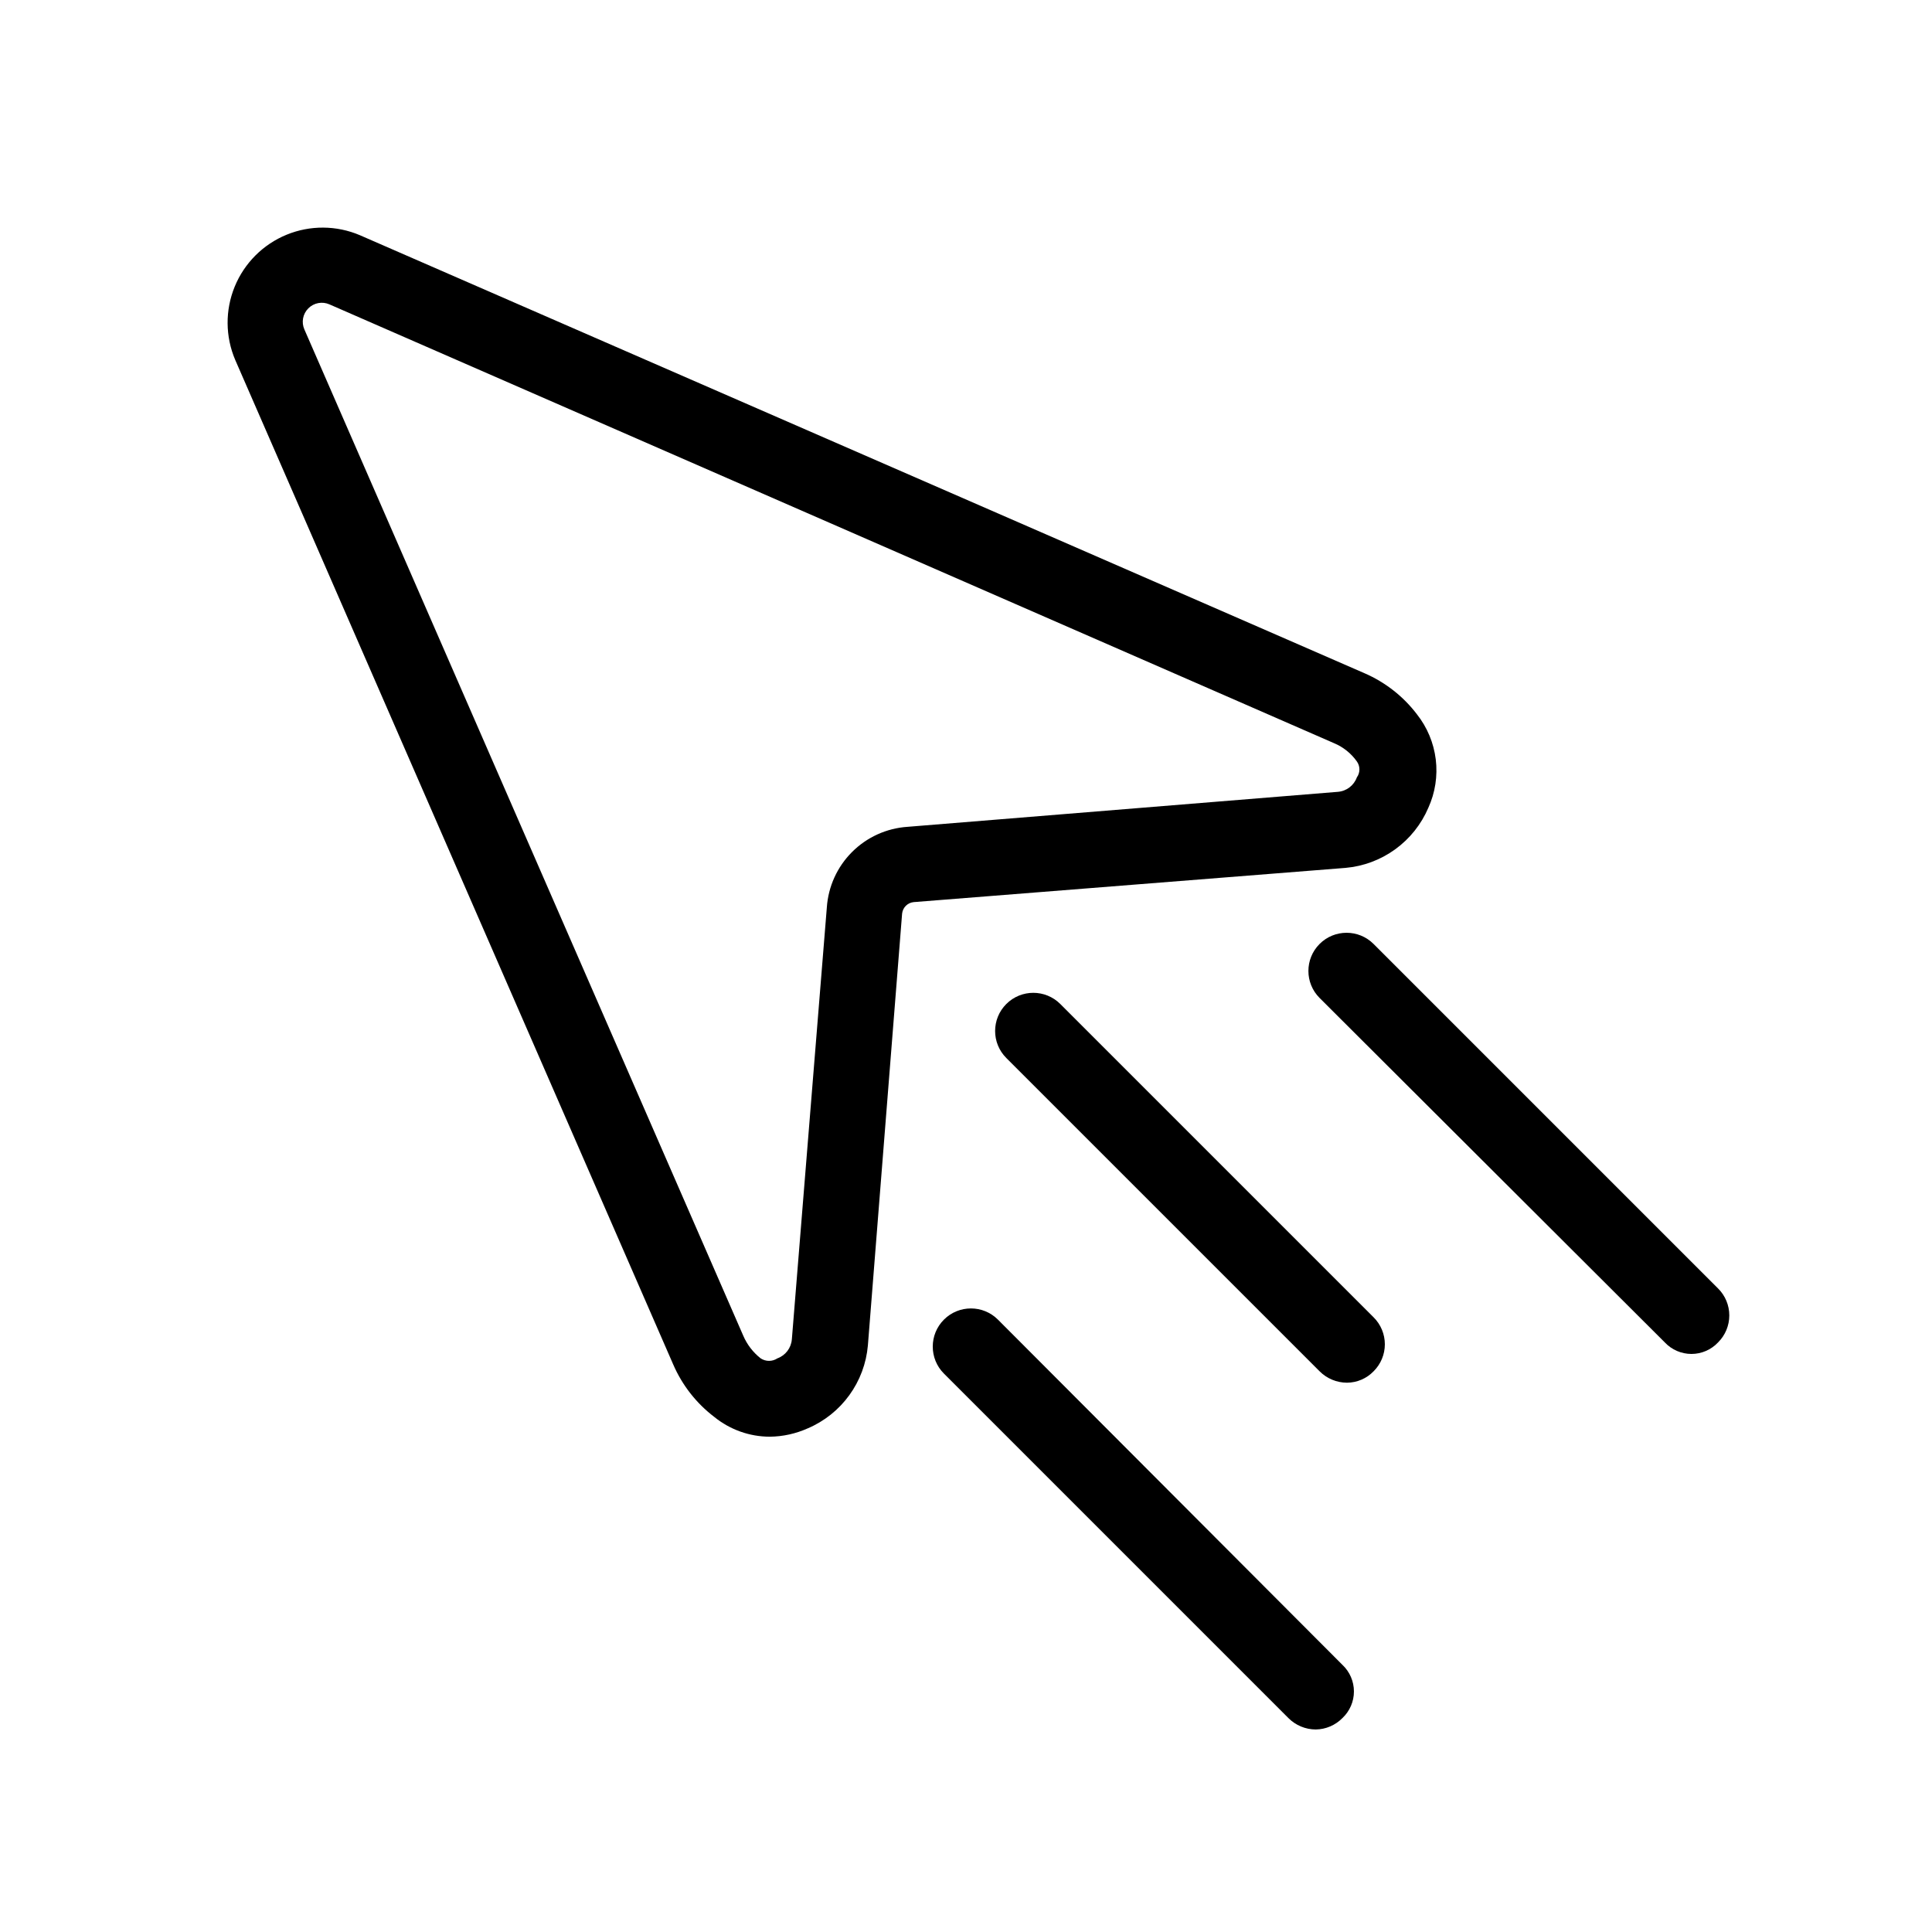
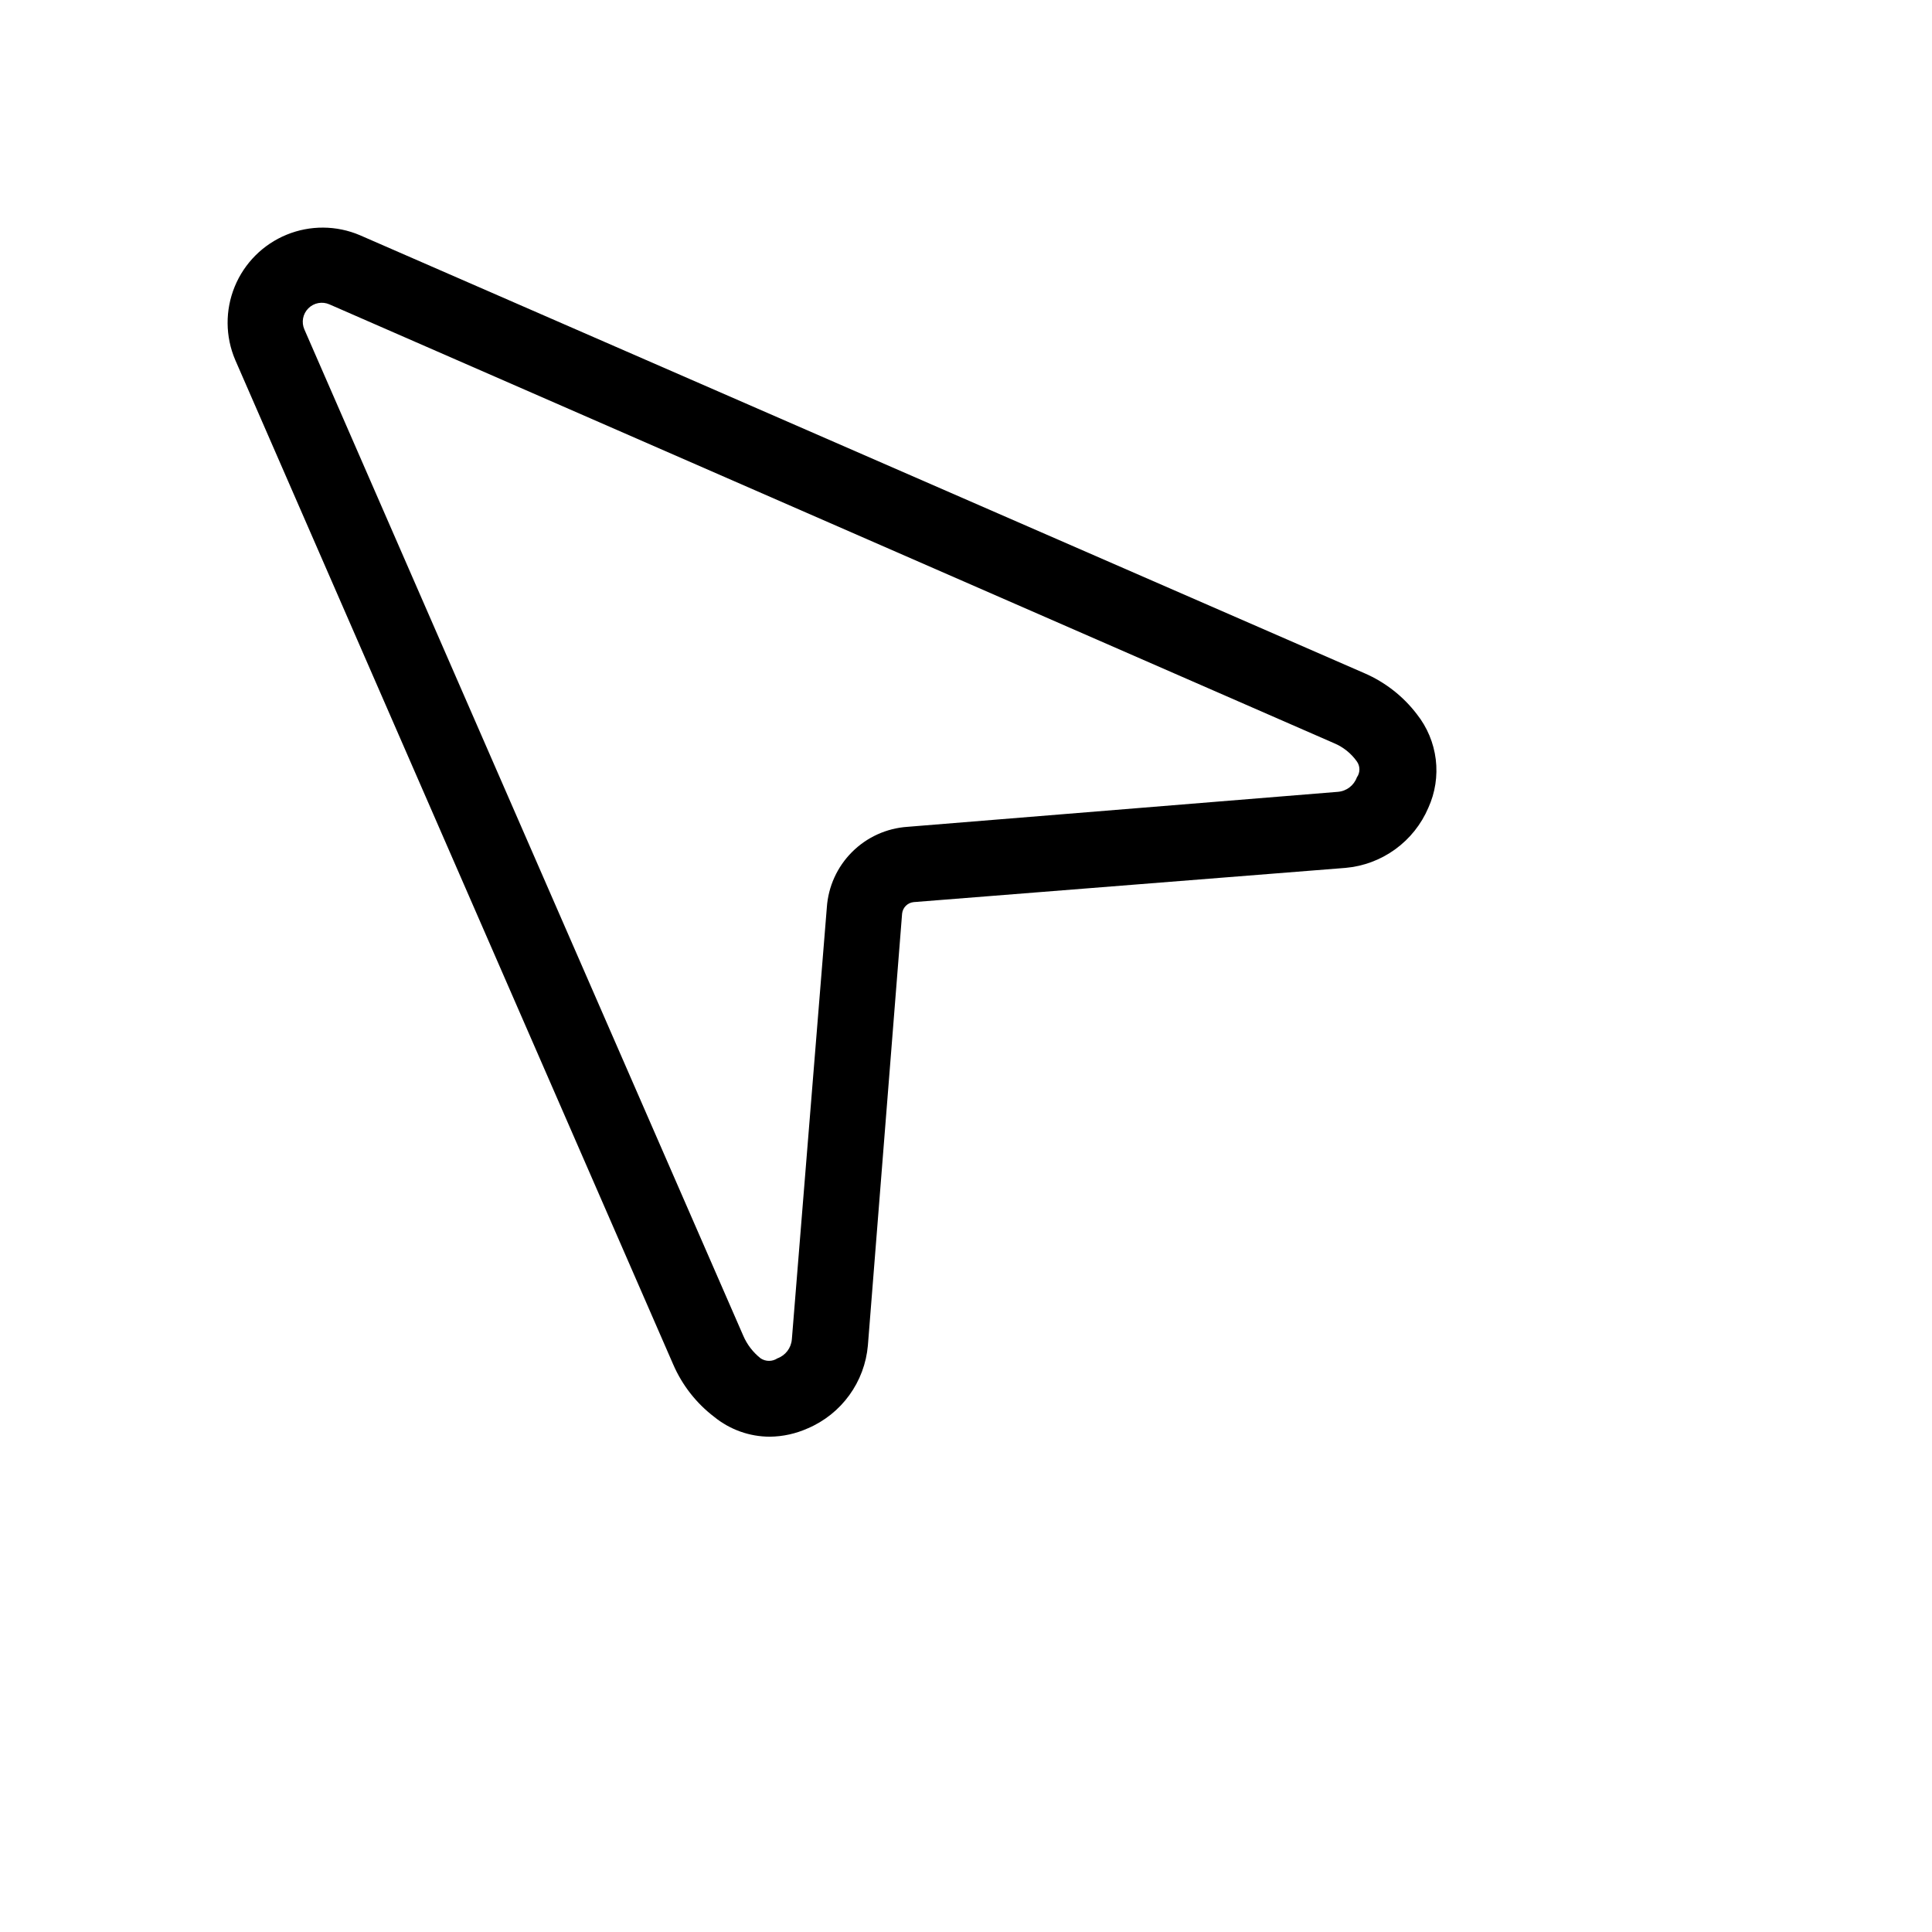
<svg xmlns="http://www.w3.org/2000/svg" fill="#000000" width="800px" height="800px" version="1.1" viewBox="144 144 512 512">
  <g>
    <path d="m522.52 358.08c1.824-4.012 2.504-8.445 1.973-12.82-0.535-4.371-2.262-8.512-4.992-11.969-3.625-4.758-8.414-8.508-13.906-10.883l-266.21-116.07c-6.199-2.644-13.199-2.691-19.438-0.133-6.234 2.559-11.184 7.508-13.742 13.742-2.559 6.238-2.512 13.238 0.133 19.438l116.07 266.21c2.375 5.492 6.125 10.281 10.883 13.906 4.16 3.379 9.352 5.231 14.711 5.238 3.477-0.035 6.906-0.793 10.078-2.219 4.391-1.875 8.195-4.91 10.996-8.781 2.805-3.867 4.508-8.426 4.922-13.184l9.07-114.46c0.18-1.59 1.434-2.844 3.023-3.023l114.46-9.07c4.758-0.414 9.316-2.117 13.184-4.922 3.871-2.801 6.906-6.606 8.781-10.996zm-138.04 5.039c-5.539 0.375-10.758 2.746-14.684 6.676-3.93 3.926-6.301 9.145-6.676 14.684l-9.27 114.46h-0.004c-0.176 2.285-1.672 4.258-3.828 5.039-1.344 0.887-3.086 0.887-4.434 0-2.027-1.594-3.621-3.672-4.633-6.047l-116.28-266.61c-0.848-1.906-0.434-4.137 1.043-5.609 1.473-1.477 3.703-1.891 5.609-1.043l266.21 116.28c2.43 1.016 4.523 2.691 6.047 4.836 0.906 1.266 0.906 2.969 0 4.231-0.785 2.156-2.754 3.652-5.039 3.828z" />
-     <path d="m424.99 410.07c-3.953-3.949-10.359-3.949-14.309 0-3.953 3.953-3.953 10.359 0 14.309l83.027 83.027c1.922 1.93 4.531 3.016 7.254 3.023 2.664-0.016 5.207-1.105 7.055-3.023 1.906-1.891 2.981-4.469 2.981-7.152 0-2.688-1.074-5.262-2.981-7.156z" />
-     <path d="m408.46 493.71c-3.949-3.949-10.355-3.949-14.305 0-3.953 3.949-3.953 10.355 0 14.309l91.289 91.289c1.922 1.93 4.531 3.016 7.254 3.023 2.656-0.039 5.191-1.125 7.055-3.023 1.945-1.828 3.051-4.379 3.051-7.051s-1.105-5.227-3.051-7.055z" />
-     <path d="m599.3 485.45-91.289-91.289c-3.953-3.953-10.359-3.953-14.309 0-3.949 3.949-3.949 10.355 0 14.305l91.492 91.289v0.004c1.828 1.945 4.383 3.051 7.055 3.051s5.223-1.105 7.051-3.051c1.91-1.895 2.981-4.469 2.981-7.156s-1.07-5.262-2.981-7.152z" />
  </g>
</svg>